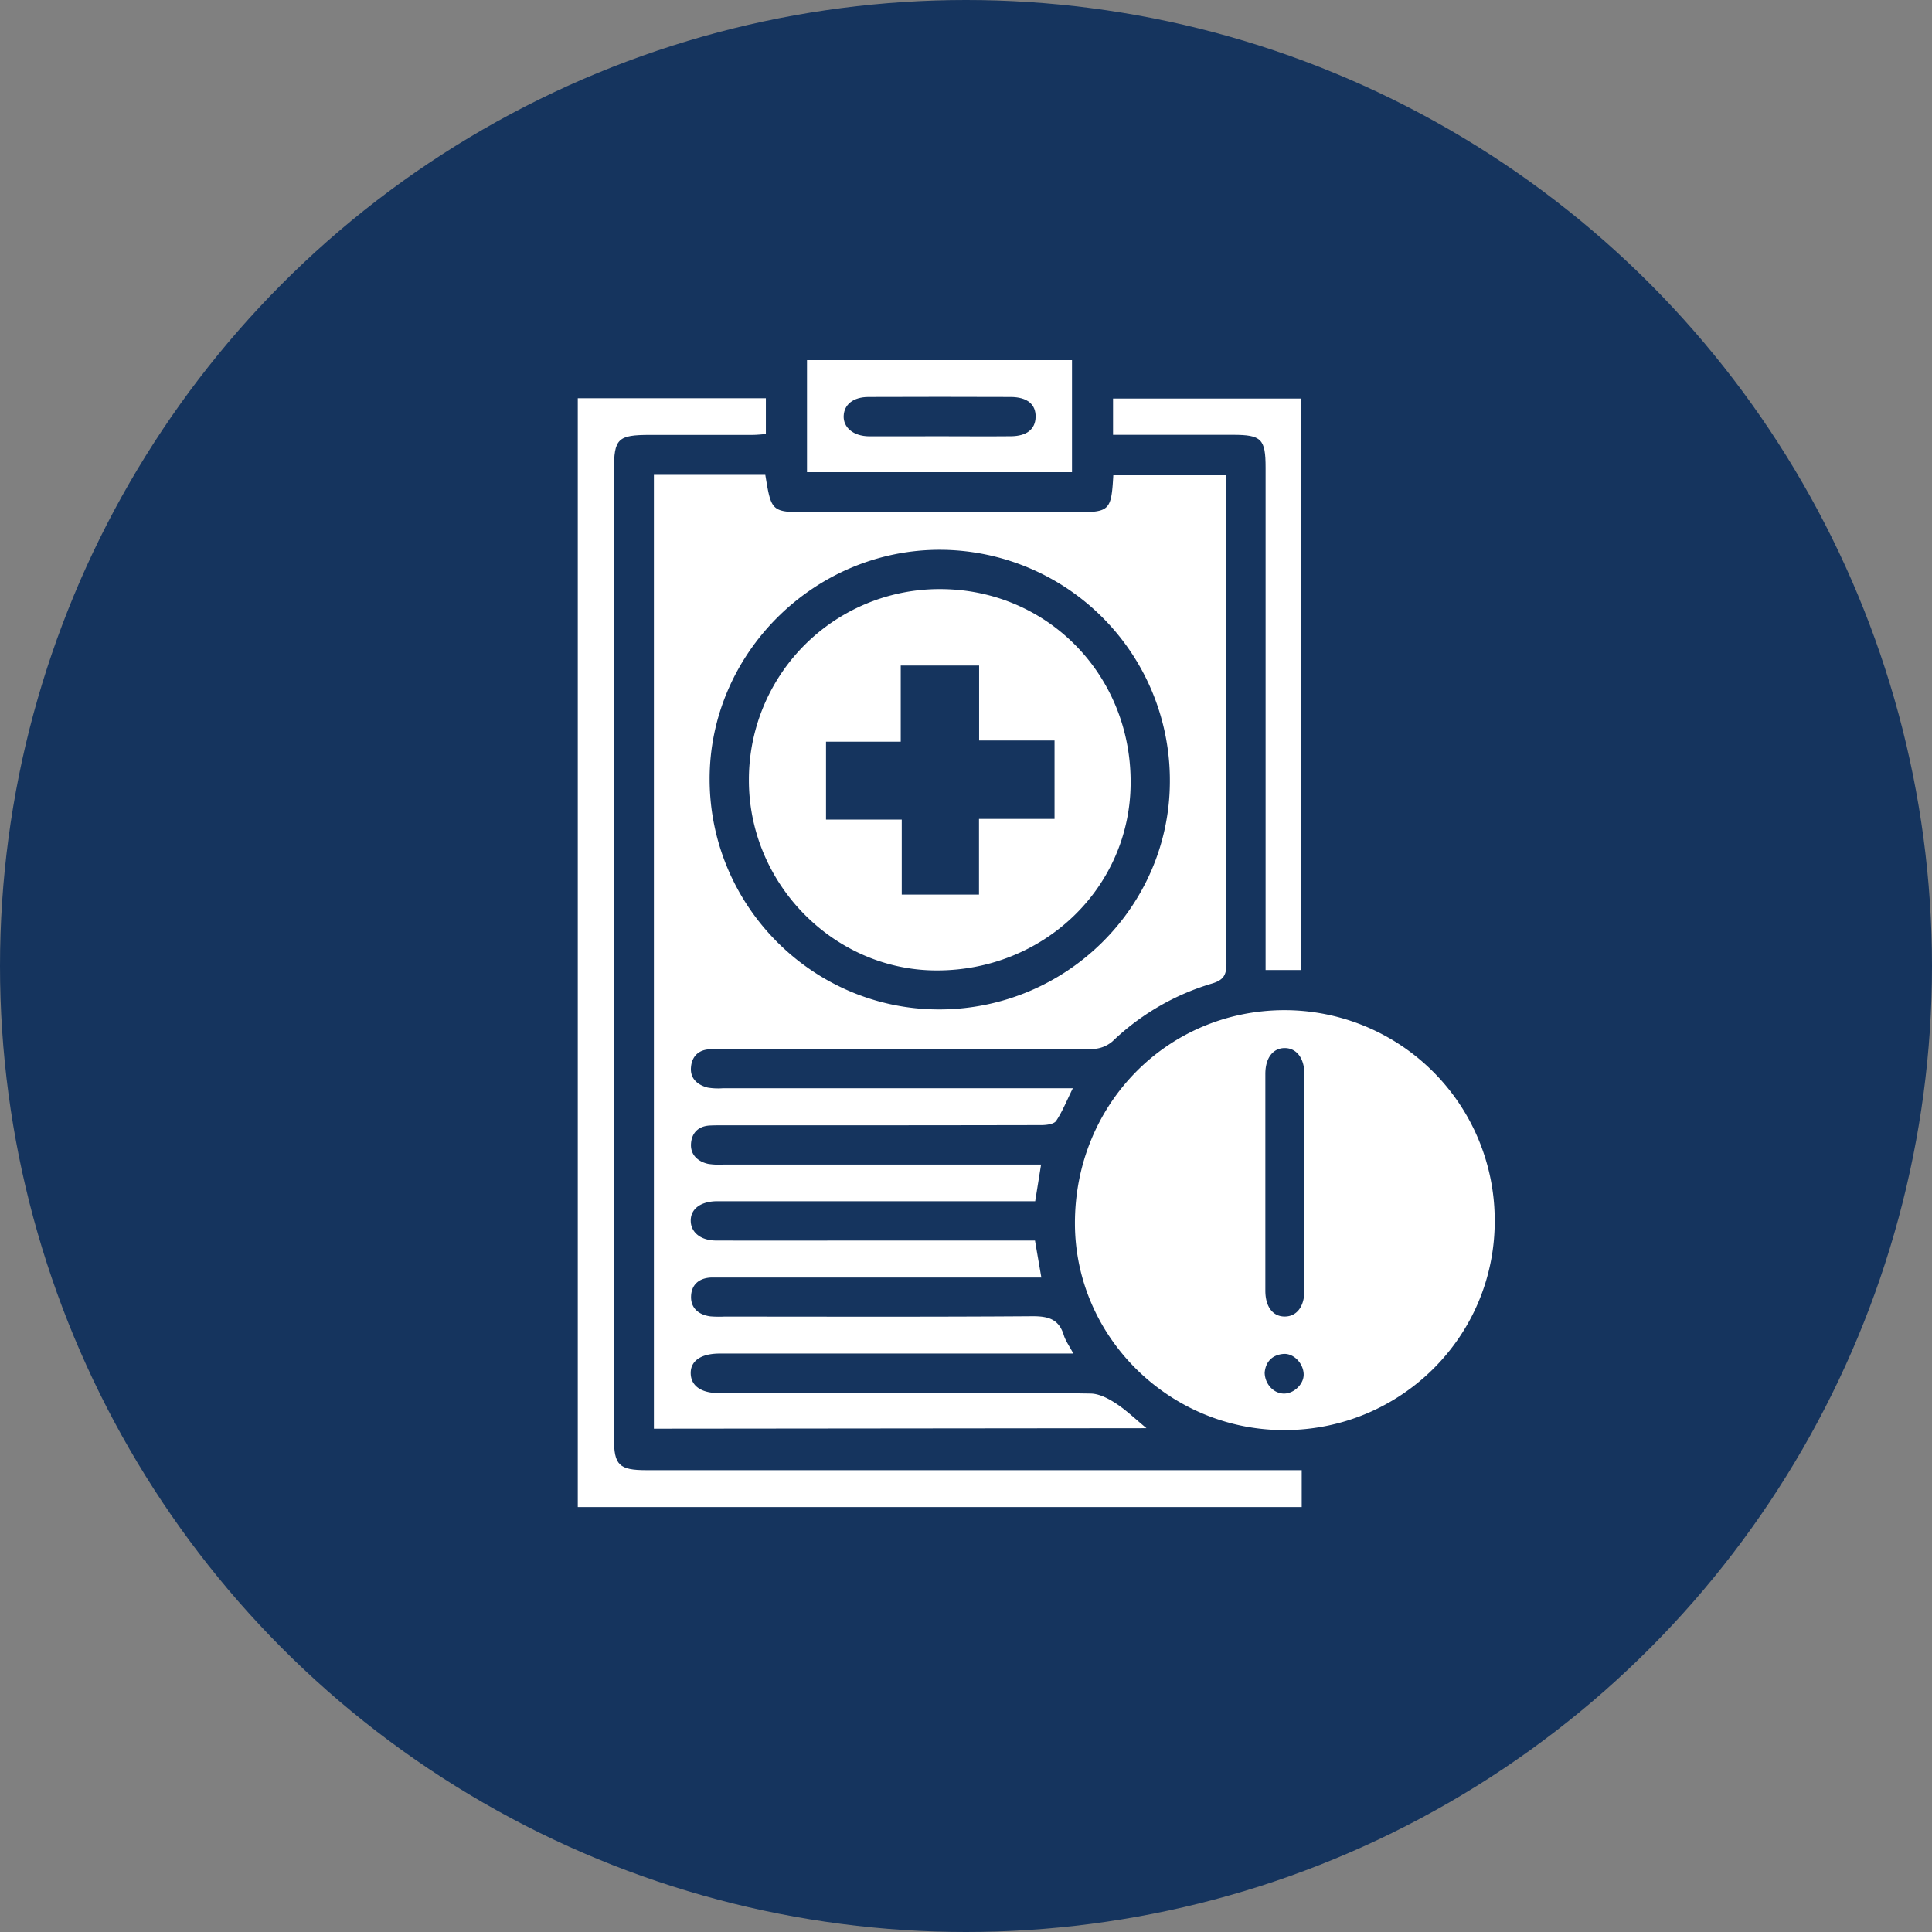
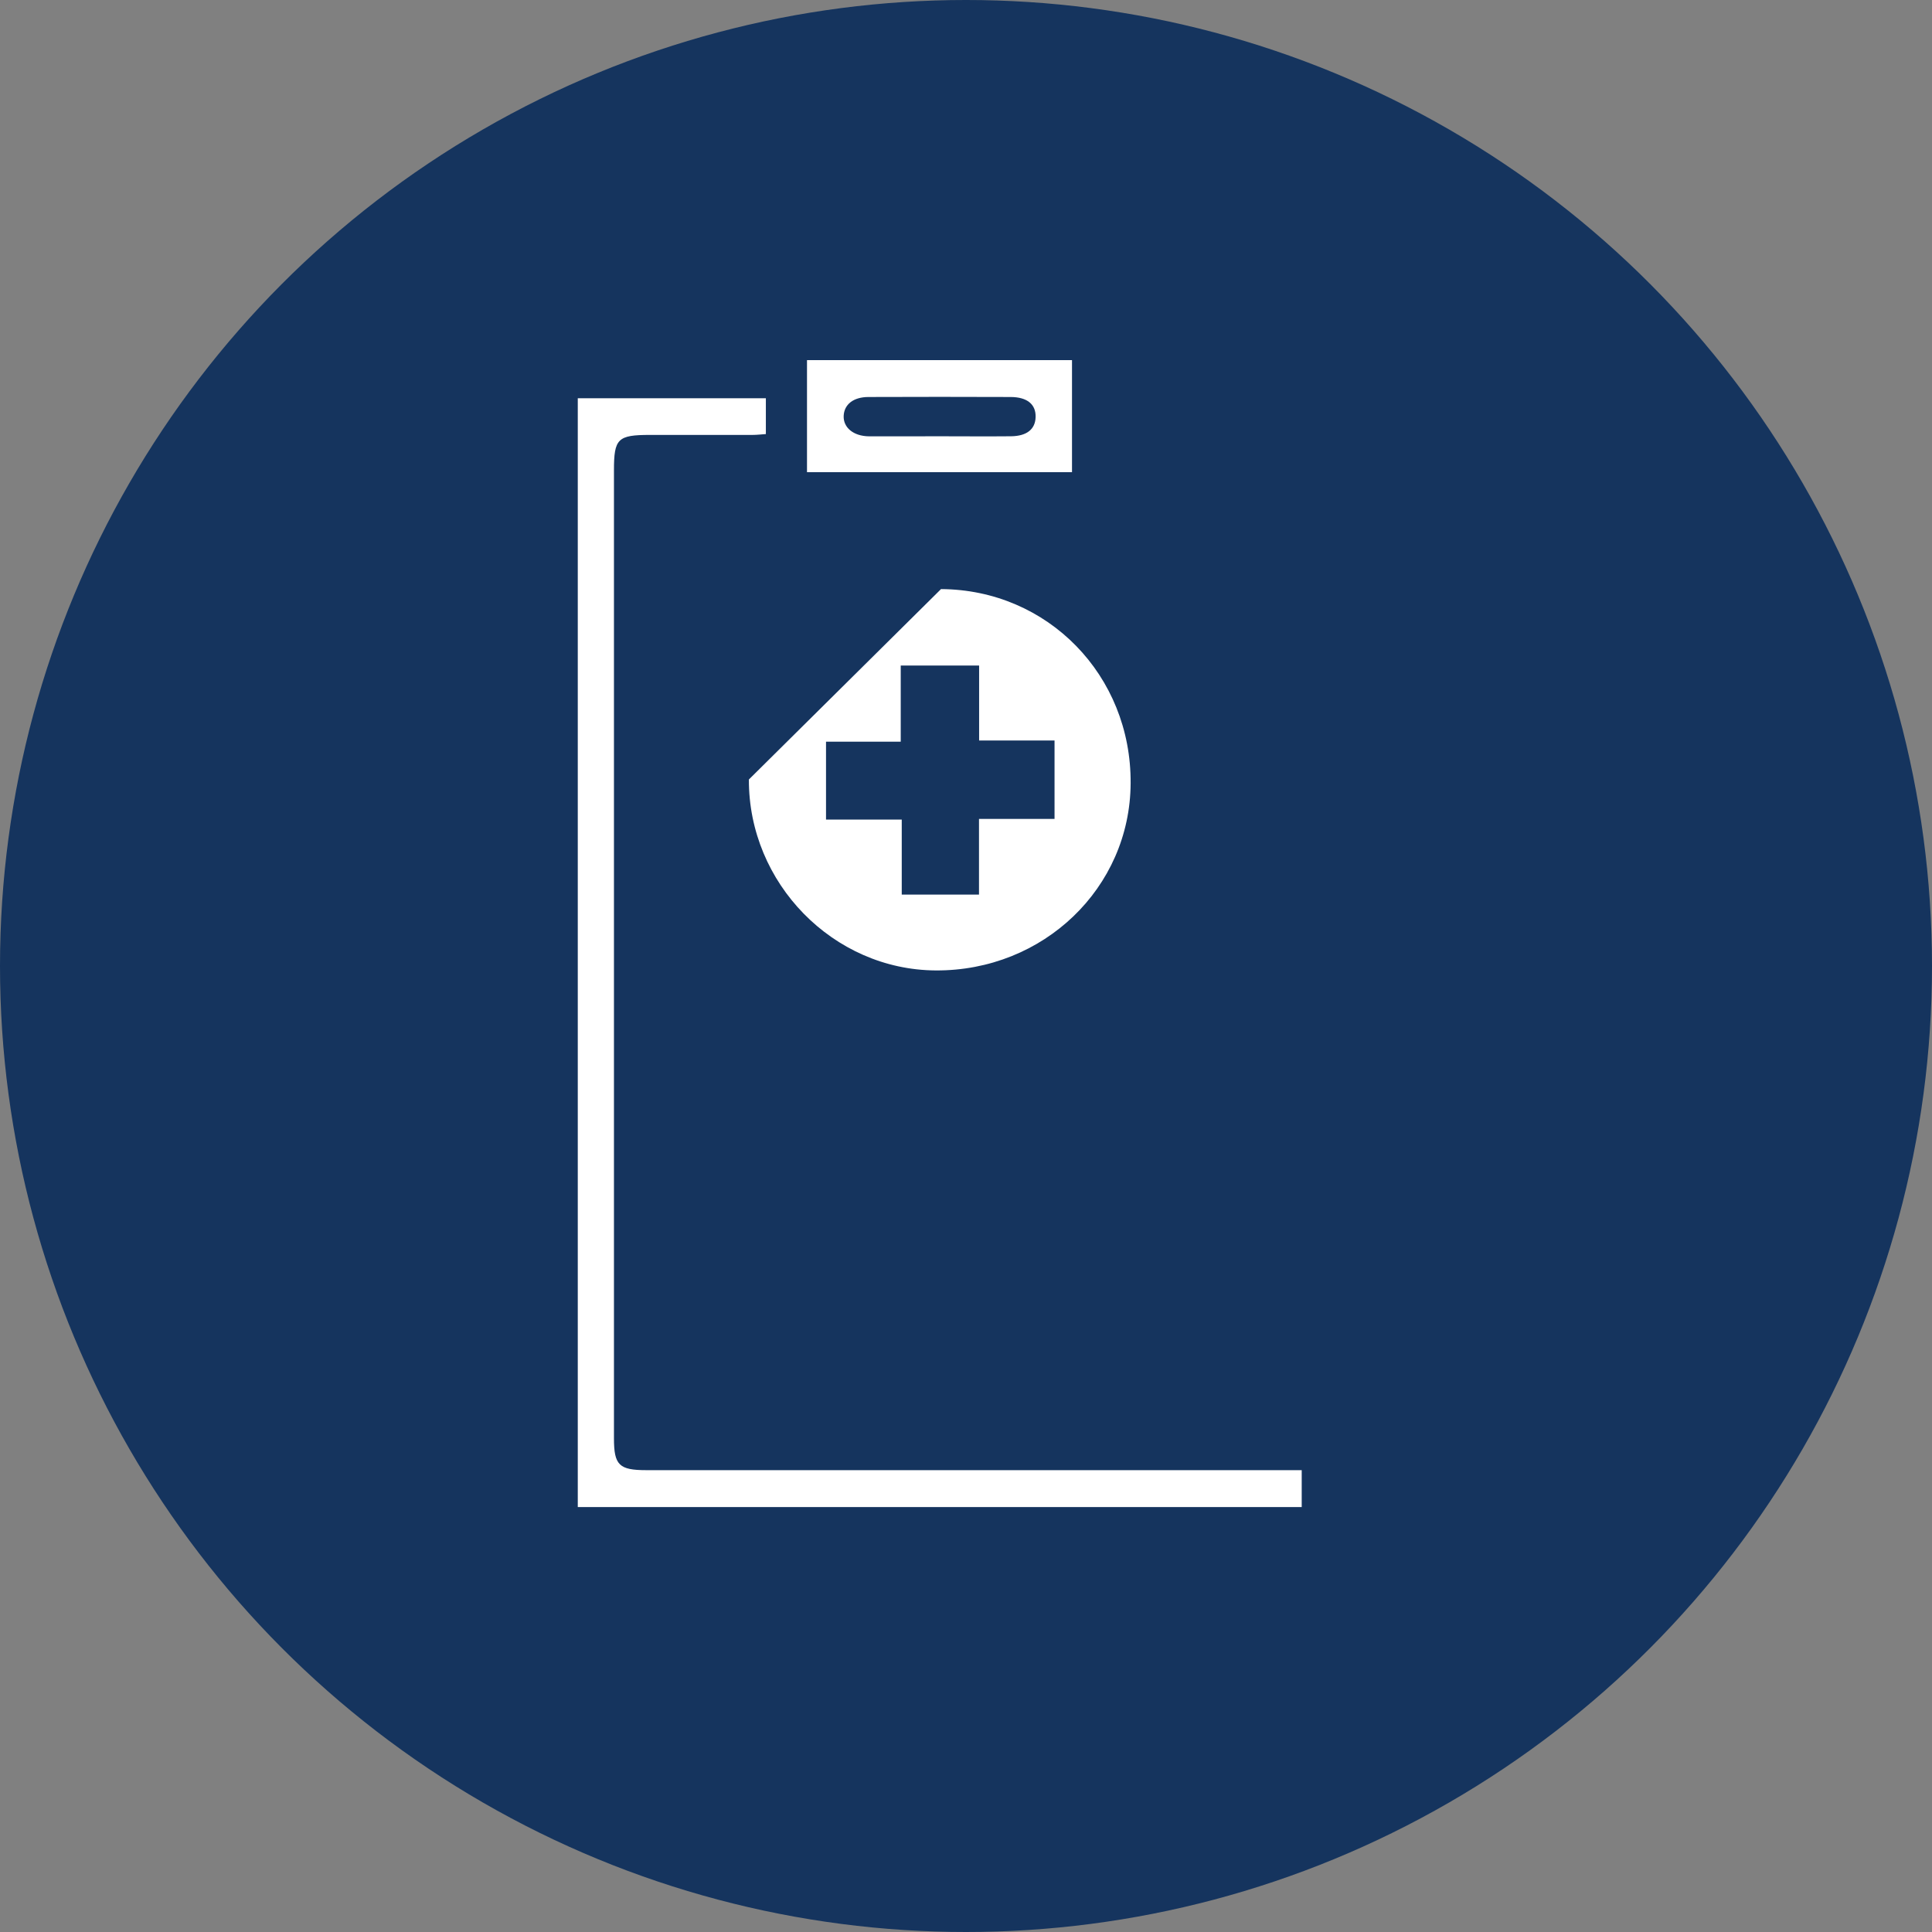
<svg xmlns="http://www.w3.org/2000/svg" id="Capa_1" data-name="Capa 1" viewBox="0 0 631.72 631.72">
  <rect x="0" y="0" width="631.72" height="631.72" fill="#808080" stroke="none" />
  <defs>
    <style>.cls-1{fill:#15345e;}.cls-2{fill:#fff;}</style>
  </defs>
  <circle class="cls-1" cx="315.86" cy="315.86" r="315.86" />
-   <path class="cls-2" d="M-73.71,179.63V-132.25h36.43c2,12.22,2,12.22,14.43,12.22h87c11.19,0,11.7-.48,12.36-12.09h36.9v5.2q0,77.25.09,154.48c0,3.79-1,5.41-4.79,6.53A79.87,79.87,0,0,0,76.21,53a10.38,10.38,0,0,1-6.49,2.47c-40,.14-80,.1-120,.1-1.67,0-3.34,0-5,0-3.82.08-6,2.34-6.3,5.82-.36,3.71,2.11,5.85,5.48,6.71a20.52,20.52,0,0,0,5,.21H63.28c-2,4-3.38,7.57-5.46,10.67-.72,1.07-3.14,1.37-4.78,1.38q-51.75.1-103.49.06c-1.66,0-3.33,0-5,.08-3.77.21-5.92,2.45-6.13,6s2.22,5.8,5.65,6.55a23.58,23.58,0,0,0,5,.21H52.89c-.66,4.11-1.25,7.8-1.93,12H-49.45c-1.33,0-2.67,0-4,0-5.25.16-8.4,2.72-8.21,6.64.17,3.65,3.38,6.19,8.24,6.21,18.66.05,37.32,0,56,0H50.9c.68,4,1.32,7.66,2.08,12.1H-50.55c-1.5,0-3,0-4.5,0-3.93.19-6.4,2.34-6.51,6.18s2.52,6,6.26,6.51a33.74,33.74,0,0,0,4.5.08c33.66,0,67.32.12,101-.12,5.16,0,8.53,1,10.12,6.2.56,1.84,1.78,3.48,3.11,6H-48.88c-1.17,0-2.33,0-3.5,0-6.06.06-9.44,2.47-9.29,6.61.14,4,3.46,6.31,9.17,6.32q35.24,0,70.49,0c17,0,34-.15,51,.15,2.81,0,5.85,1.59,8.3,3.19,3.45,2.23,6.44,5.16,10.07,8.14ZM19.44,42.54C61,42.58,94.89,9.14,95-31.94a75.38,75.38,0,0,0-74.85-75.81c-41.38-.22-75.73,33.88-75.64,75.1C-55.41,8.75-21.77,42.5,19.44,42.54Z" transform="translate(287.52 287.52)" />
-   <path class="cls-2" d="M132.56,180.09c-37.57.1-68.49-30.31-68.6-67.46-.11-38.9,30-69.69,68.31-69.85a68.74,68.74,0,0,1,68.95,68.84C201.31,149.4,170.63,180,132.56,180.09Zm6.42-81c0-11.81,0-23.63,0-35.45,0-5.15-2.57-8.46-6.4-8.47s-6.36,3.19-6.36,8.43q0,35.44,0,70.9c0,5.26,2.44,8.46,6.33,8.46s6.41-3.2,6.43-8.42C139,122.68,139,110.87,139,99.05ZM126,161.32c.09,3.88,3.07,6.86,6.37,6.83s6.49-3.18,6.38-6.35c-.11-3.6-3.33-6.93-6.7-6.61C128.23,155.55,126.28,158,126,161.32Z" transform="translate(287.52 287.52)" />
  <path class="cls-2" d="M-98.6-157.3h61.5v11.71c-1.47.1-2.91.28-4.36.28-11.16,0-22.33,0-33.49,0-10.6,0-11.82,1.19-11.82,11.58V62.78q0,60,0,120c0,8.76,1.68,10.41,10.59,10.41H138.11v12.06H-98.6Z" transform="translate(287.52 287.52)" />
-   <path class="cls-2" d="M138,29.66h-11.7V-134.62c0-9.37-1.35-10.71-10.65-10.72H76.42V-157.2H138Z" transform="translate(287.52 287.52)" />
  <path class="cls-2" d="M63-133.12H-23.65v-36.64H63ZM19.1-144.87v0c8,0,16,.08,24,0,5.17-.07,7.9-2.34,8-6.27.12-4.14-2.7-6.55-8.17-6.57q-23.23-.09-46.45,0c-5,0-8,2.46-8.14,6.21s3.14,6.59,8.29,6.65C4.12-144.81,11.61-144.87,19.1-144.87Z" transform="translate(287.52 287.52)" />
-   <path class="cls-2" d="M20.17-94.9c34.89.18,62.25,28.19,62,63.51C82,2.81,53.66,30,18.42,29.79c-33.52-.2-61.21-28.52-61.07-62.44A62.31,62.31,0,0,1,20.17-94.9Zm12.46,25H7V-45H-17.43v25.46H7.33V5H32.59V-19.76h24.7V-45.39H32.63Z" transform="translate(287.52 287.52)" />
+   <path class="cls-2" d="M20.17-94.9c34.89.18,62.25,28.19,62,63.51C82,2.81,53.66,30,18.42,29.79c-33.52-.2-61.21-28.52-61.07-62.44Zm12.46,25H7V-45H-17.43v25.46H7.33V5H32.59V-19.76h24.7V-45.39H32.63Z" transform="translate(287.52 287.52)" />
</svg>